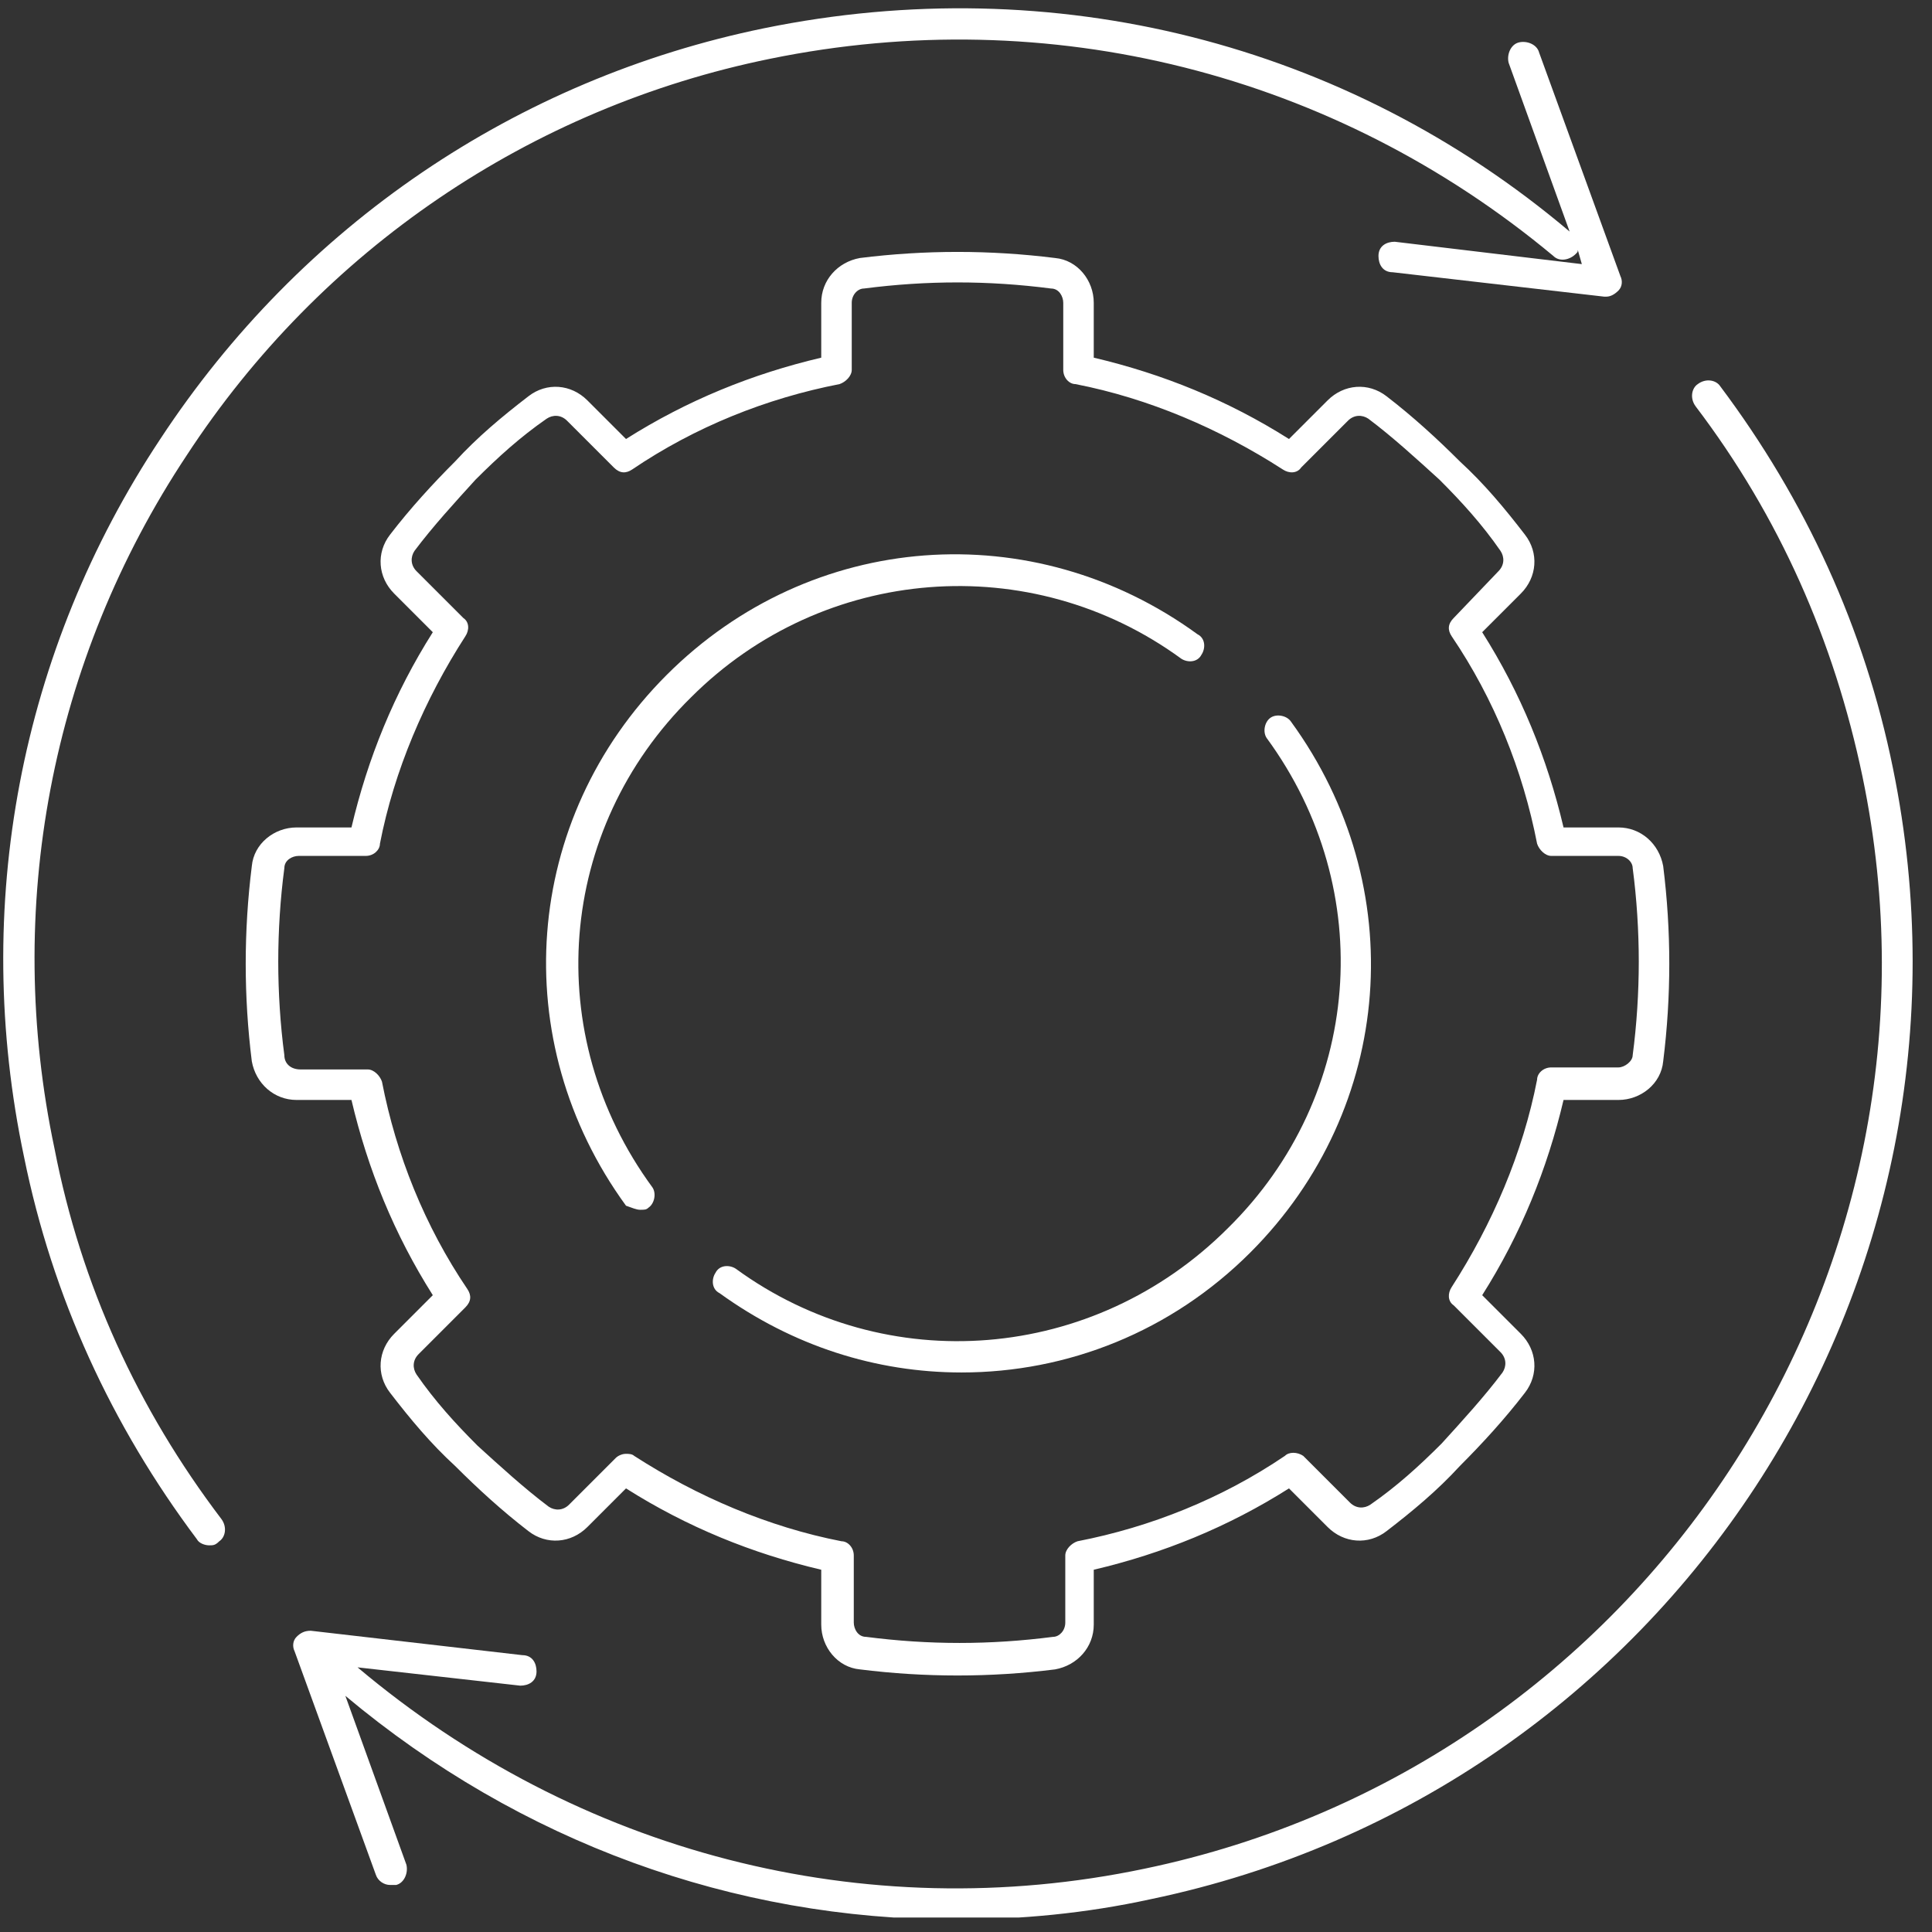
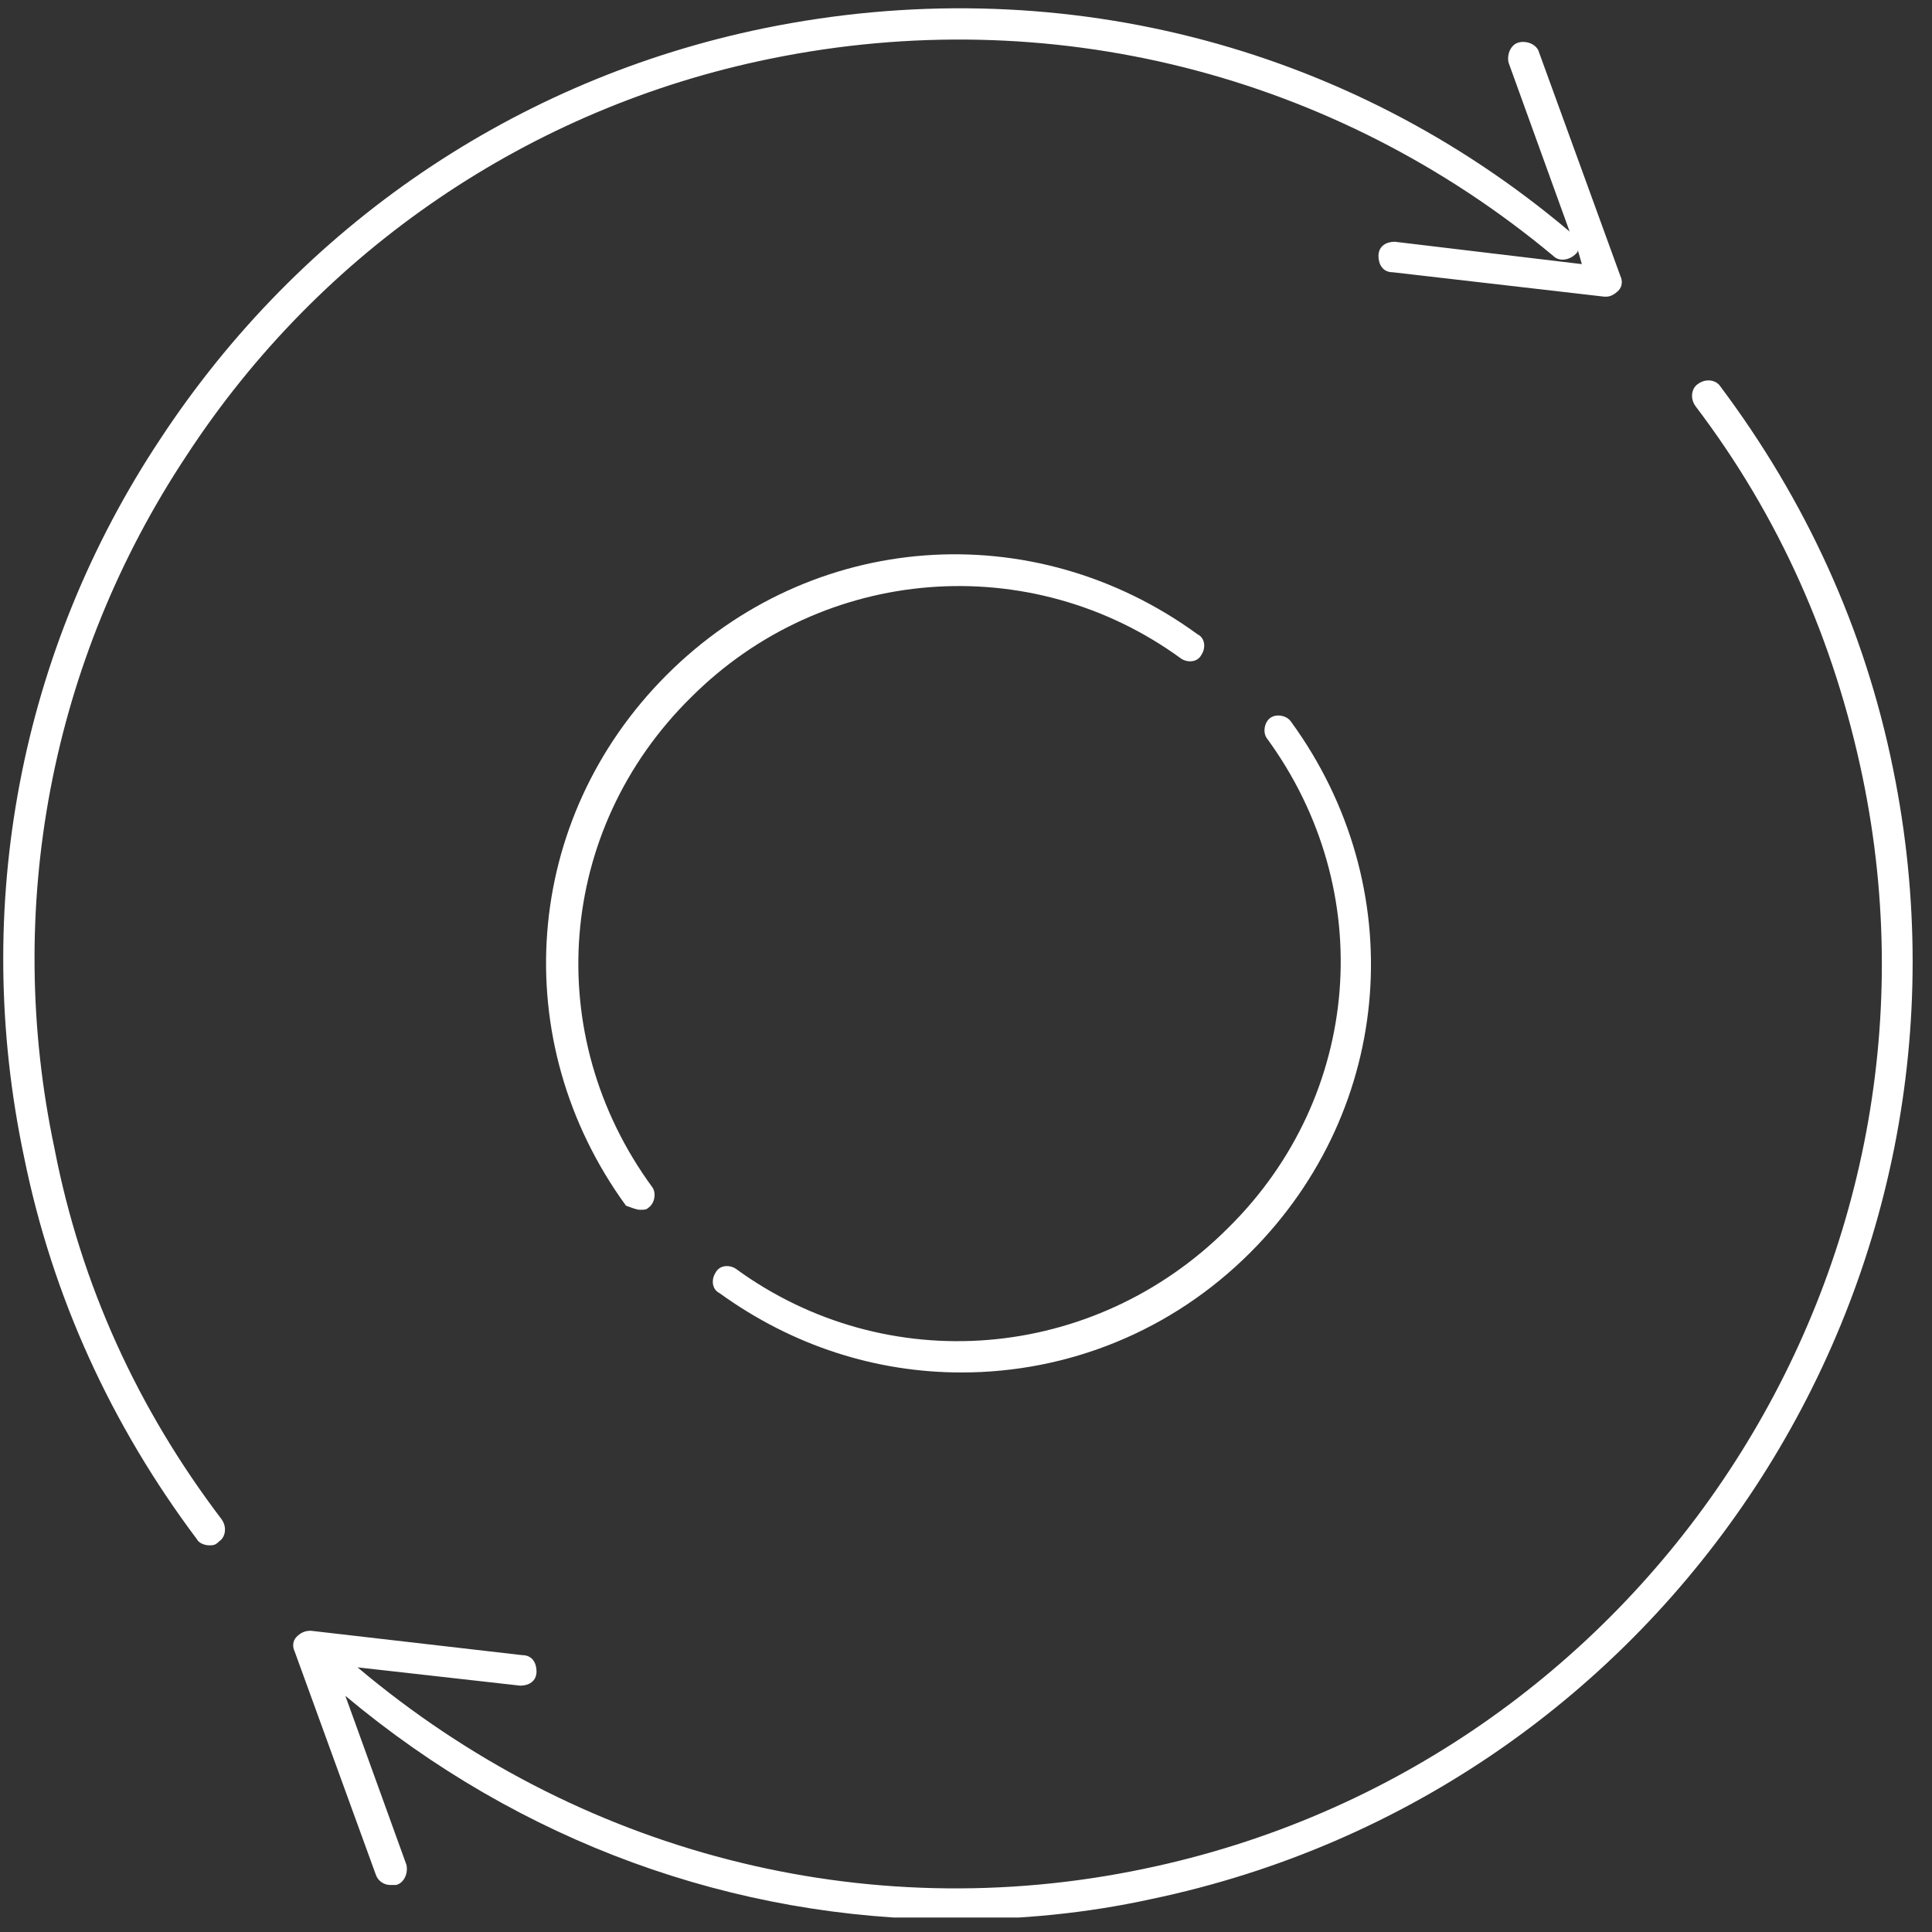
<svg xmlns="http://www.w3.org/2000/svg" width="95" height="95" viewBox="0 0 95 95" fill="none">
  <rect x="0" y="0" width="95" height="95" fill="#333333" stroke="none" />
  <g clip-path="url(#clip0_74_1958)">
    <path d="M93.082 37.787C91.682 30.887 88.782 24.587 84.582 18.987C84.382 18.687 83.882 18.587 83.482 18.887C83.182 19.087 83.082 19.587 83.382 19.987C87.482 25.387 90.182 31.487 91.582 38.187C96.682 62.687 80.782 86.787 56.282 91.887C42.482 94.787 28.382 91.087 17.582 81.987L25.582 82.887C25.982 82.887 26.382 82.687 26.382 82.187C26.382 81.787 26.182 81.387 25.682 81.387L15.282 80.187C14.982 80.187 14.782 80.287 14.582 80.487C14.382 80.687 14.382 80.987 14.482 81.187L18.482 92.187C18.582 92.487 18.882 92.687 19.182 92.687C19.282 92.687 19.382 92.687 19.482 92.687C19.882 92.587 20.082 92.087 19.982 91.687L16.982 83.387C25.582 90.587 36.082 94.387 46.982 94.387C50.182 94.387 53.382 94.087 56.582 93.387C81.982 88.087 98.282 63.187 93.082 37.787Z" fill="white" />
    <path d="M2.682 56.487C0.182 44.687 2.482 32.487 9.182 22.387C15.782 12.287 26.082 5.287 37.882 2.887C51.582 0.087 65.582 3.587 76.382 12.587C76.682 12.887 77.182 12.787 77.482 12.487C77.582 12.387 77.582 12.387 77.582 12.287L77.782 12.987L68.582 11.887C68.182 11.887 67.782 12.087 67.782 12.587C67.782 12.987 67.982 13.387 68.482 13.387L78.882 14.587H78.982C79.182 14.587 79.382 14.487 79.582 14.287C79.782 14.087 79.782 13.787 79.682 13.587L75.682 2.587C75.582 2.187 75.082 1.987 74.682 2.087C74.282 2.187 74.082 2.687 74.182 3.087L77.182 11.387C66.182 2.087 51.782 -1.513 37.582 1.387C25.382 3.887 14.782 11.087 7.882 21.587C0.982 31.987 -1.418 44.587 1.182 56.887C2.582 63.787 5.482 70.087 9.682 75.687C9.782 75.887 10.082 75.987 10.282 75.987C10.482 75.987 10.582 75.987 10.782 75.787C11.082 75.587 11.182 75.087 10.882 74.687C6.782 69.287 3.982 63.187 2.682 56.487Z" fill="white" />
-     <path d="M17.282 54.087C18.082 57.487 19.382 60.687 21.282 63.687L19.382 65.587C18.582 66.387 18.482 67.587 19.182 68.487C20.182 69.787 21.182 70.987 22.382 72.087C23.482 73.187 24.682 74.287 25.982 75.287C26.882 75.987 28.082 75.887 28.882 75.087L30.782 73.187C33.782 75.087 36.982 76.387 40.382 77.187V79.887C40.382 80.987 41.182 81.987 42.282 82.087C43.882 82.287 45.482 82.387 47.082 82.387C48.682 82.387 50.282 82.287 51.882 82.087C52.982 81.887 53.782 80.987 53.782 79.887V77.187C57.182 76.387 60.382 75.087 63.382 73.187L65.282 75.087C66.082 75.887 67.282 75.987 68.182 75.287C69.482 74.287 70.682 73.287 71.782 72.087C72.882 70.987 73.982 69.787 74.982 68.487C75.682 67.587 75.582 66.387 74.782 65.587L72.882 63.687C74.782 60.687 76.082 57.487 76.882 54.087H79.582C80.682 54.087 81.682 53.287 81.782 52.187C81.982 50.587 82.082 48.987 82.082 47.387C82.082 45.787 81.982 44.187 81.782 42.587C81.582 41.487 80.682 40.687 79.582 40.687H76.882C76.082 37.287 74.782 34.087 72.882 31.087L74.782 29.187C75.582 28.387 75.682 27.187 74.982 26.287C73.982 24.987 72.982 23.787 71.782 22.687C70.682 21.587 69.482 20.487 68.182 19.487C67.282 18.787 66.082 18.887 65.282 19.687L63.382 21.587C60.382 19.687 57.182 18.387 53.782 17.587V14.887C53.782 13.787 52.982 12.787 51.882 12.687C48.682 12.287 45.482 12.287 42.282 12.687C41.182 12.887 40.382 13.787 40.382 14.887V17.587C36.982 18.387 33.782 19.687 30.782 21.587L28.882 19.687C28.082 18.887 26.882 18.787 25.982 19.487C24.682 20.487 23.482 21.487 22.382 22.687C21.282 23.787 20.182 24.987 19.182 26.287C18.482 27.187 18.582 28.387 19.382 29.187L21.282 31.087C19.382 34.087 18.082 37.287 17.282 40.687H14.582C13.482 40.687 12.482 41.487 12.382 42.587C12.182 44.187 12.082 45.787 12.082 47.387C12.082 48.987 12.182 50.587 12.382 52.187C12.582 53.287 13.482 54.087 14.582 54.087H17.282ZM13.982 51.887C13.782 50.387 13.682 48.787 13.682 47.287C13.682 45.787 13.782 44.187 13.982 42.687C13.982 42.287 14.382 42.087 14.682 42.087H17.982C18.382 42.087 18.682 41.787 18.682 41.487C19.382 37.887 20.882 34.387 22.882 31.287C23.082 30.987 23.082 30.587 22.782 30.387L20.482 28.087C20.182 27.787 20.182 27.387 20.382 27.087C21.282 25.887 22.382 24.687 23.382 23.587C24.482 22.487 25.582 21.487 26.882 20.587C27.182 20.387 27.582 20.387 27.882 20.687L30.182 22.987C30.482 23.287 30.782 23.287 31.082 23.087C34.182 20.987 37.682 19.587 41.282 18.887C41.582 18.787 41.882 18.487 41.882 18.187V14.887C41.882 14.487 42.182 14.187 42.482 14.187C45.582 13.787 48.582 13.787 51.682 14.187C52.082 14.187 52.282 14.587 52.282 14.887V18.187C52.282 18.587 52.582 18.887 52.882 18.887C56.482 19.587 59.982 21.087 63.082 23.087C63.382 23.287 63.782 23.287 63.982 22.987L66.282 20.687C66.582 20.387 66.982 20.387 67.282 20.587C68.482 21.487 69.682 22.587 70.782 23.587C71.882 24.687 72.882 25.787 73.782 27.087C73.982 27.387 73.982 27.787 73.682 28.087L71.482 30.387C71.182 30.687 71.182 30.987 71.382 31.287C73.482 34.387 74.882 37.887 75.582 41.487C75.682 41.787 75.982 42.087 76.282 42.087H79.582C79.982 42.087 80.282 42.387 80.282 42.687C80.482 44.187 80.582 45.787 80.582 47.287C80.582 48.787 80.482 50.387 80.282 51.887C80.282 52.187 79.882 52.487 79.582 52.487H76.282C75.882 52.487 75.582 52.787 75.582 53.087C74.882 56.687 73.382 60.187 71.382 63.287C71.182 63.587 71.182 63.987 71.482 64.187L73.782 66.487C74.082 66.787 74.082 67.187 73.882 67.487C72.982 68.687 71.882 69.887 70.882 70.987C69.782 72.087 68.682 73.087 67.382 73.987C67.082 74.187 66.682 74.187 66.382 73.887L64.082 71.587C63.782 71.387 63.382 71.387 63.182 71.587C60.082 73.687 56.582 75.087 52.982 75.787C52.682 75.887 52.382 76.187 52.382 76.487V79.787C52.382 80.187 52.082 80.487 51.782 80.487C48.682 80.887 45.682 80.887 42.582 80.487C42.182 80.487 41.982 80.087 41.982 79.787V76.487C41.982 76.087 41.682 75.787 41.382 75.787C37.782 75.087 34.282 73.587 31.182 71.587C31.082 71.487 30.882 71.487 30.782 71.487C30.582 71.487 30.382 71.587 30.282 71.687L27.982 73.987C27.682 74.287 27.282 74.287 26.982 74.087C25.782 73.187 24.582 72.087 23.482 71.087C22.382 69.987 21.382 68.887 20.482 67.587C20.282 67.287 20.282 66.887 20.582 66.587L22.882 64.287C23.182 63.987 23.182 63.687 22.982 63.387C20.882 60.287 19.482 56.787 18.782 53.187C18.682 52.887 18.382 52.587 18.082 52.587H14.782C14.282 52.587 13.982 52.287 13.982 51.887Z" fill="white" />
    <path d="M31.482 59.487C31.682 59.487 31.782 59.487 31.882 59.387C32.182 59.187 32.282 58.687 32.082 58.387C26.582 50.887 27.382 40.787 33.982 34.287C40.482 27.787 50.682 26.987 58.082 32.387C58.382 32.587 58.882 32.587 59.082 32.187C59.282 31.887 59.282 31.387 58.882 31.187C50.782 25.287 39.882 26.087 32.782 33.187C25.682 40.287 24.882 51.187 30.782 59.287C31.082 59.387 31.282 59.487 31.482 59.487Z" fill="white" />
    <path d="M36.182 62.387C35.882 62.187 35.382 62.187 35.182 62.587C34.982 62.887 34.982 63.387 35.382 63.587C38.982 66.187 43.082 67.487 47.282 67.487C52.482 67.487 57.582 65.487 61.482 61.587C68.582 54.487 69.382 43.587 63.482 35.487C63.282 35.187 62.782 35.087 62.482 35.287C62.182 35.487 62.082 35.987 62.282 36.287C67.782 43.787 66.982 53.887 60.382 60.387C53.782 66.987 43.582 67.787 36.182 62.387Z" fill="white" />
  </g>
  <defs>
    <clipPath id="clip0_74_1958">
      <rect width="93.9" height="93.9" fill="white" transform="translate(0.182 0.387)" />
    </clipPath>
  </defs>
</svg>